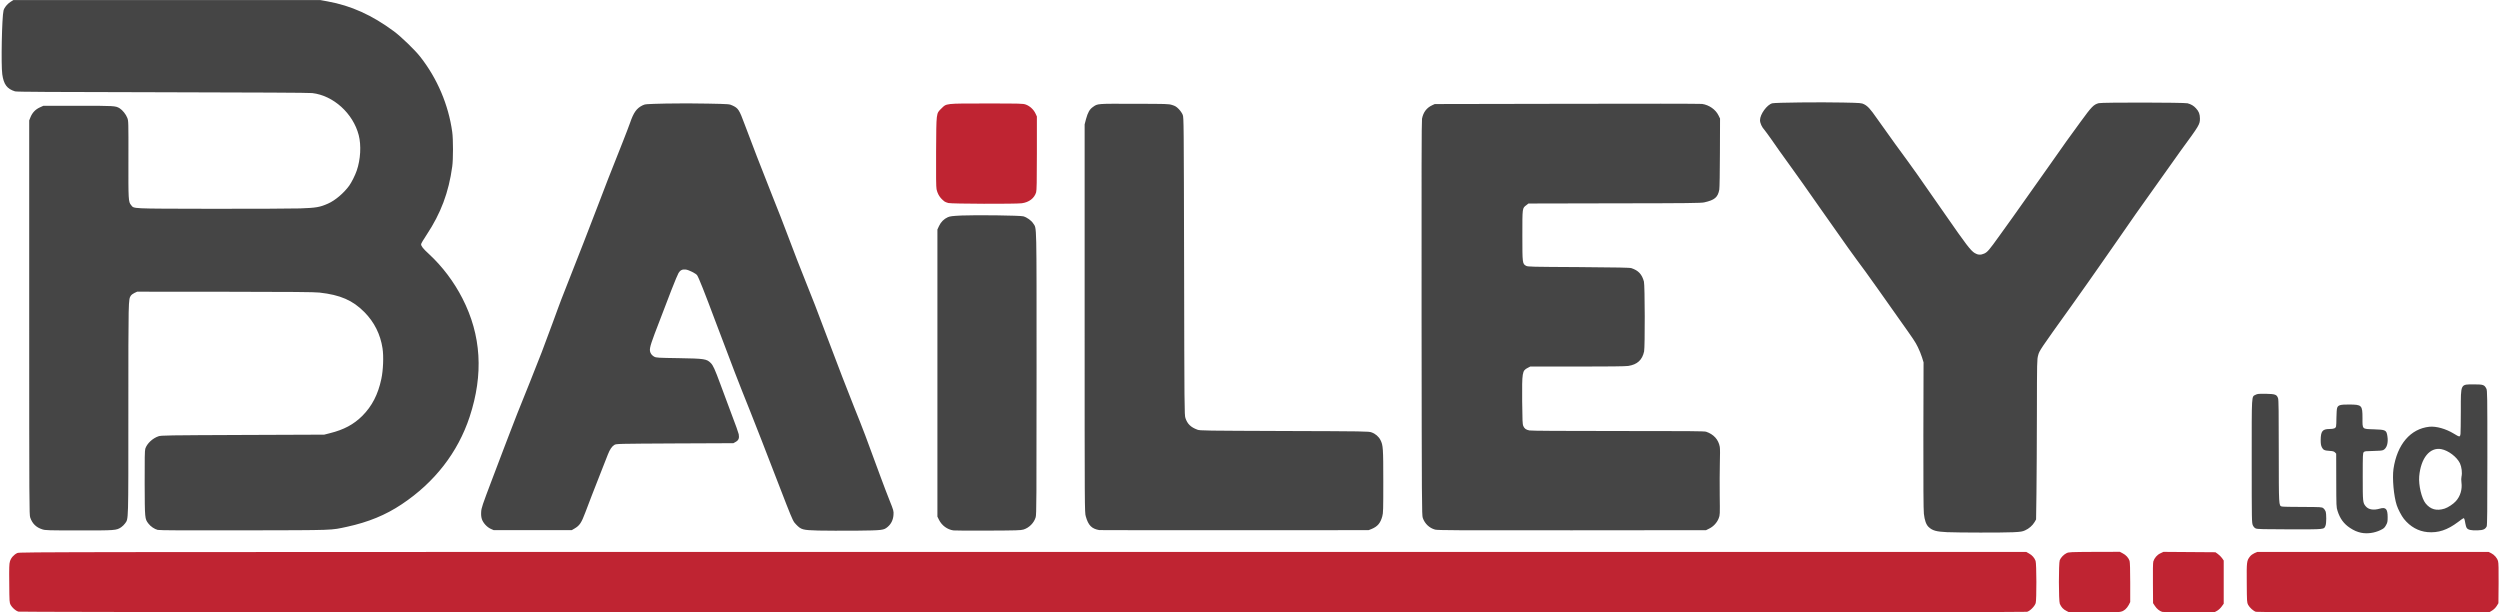
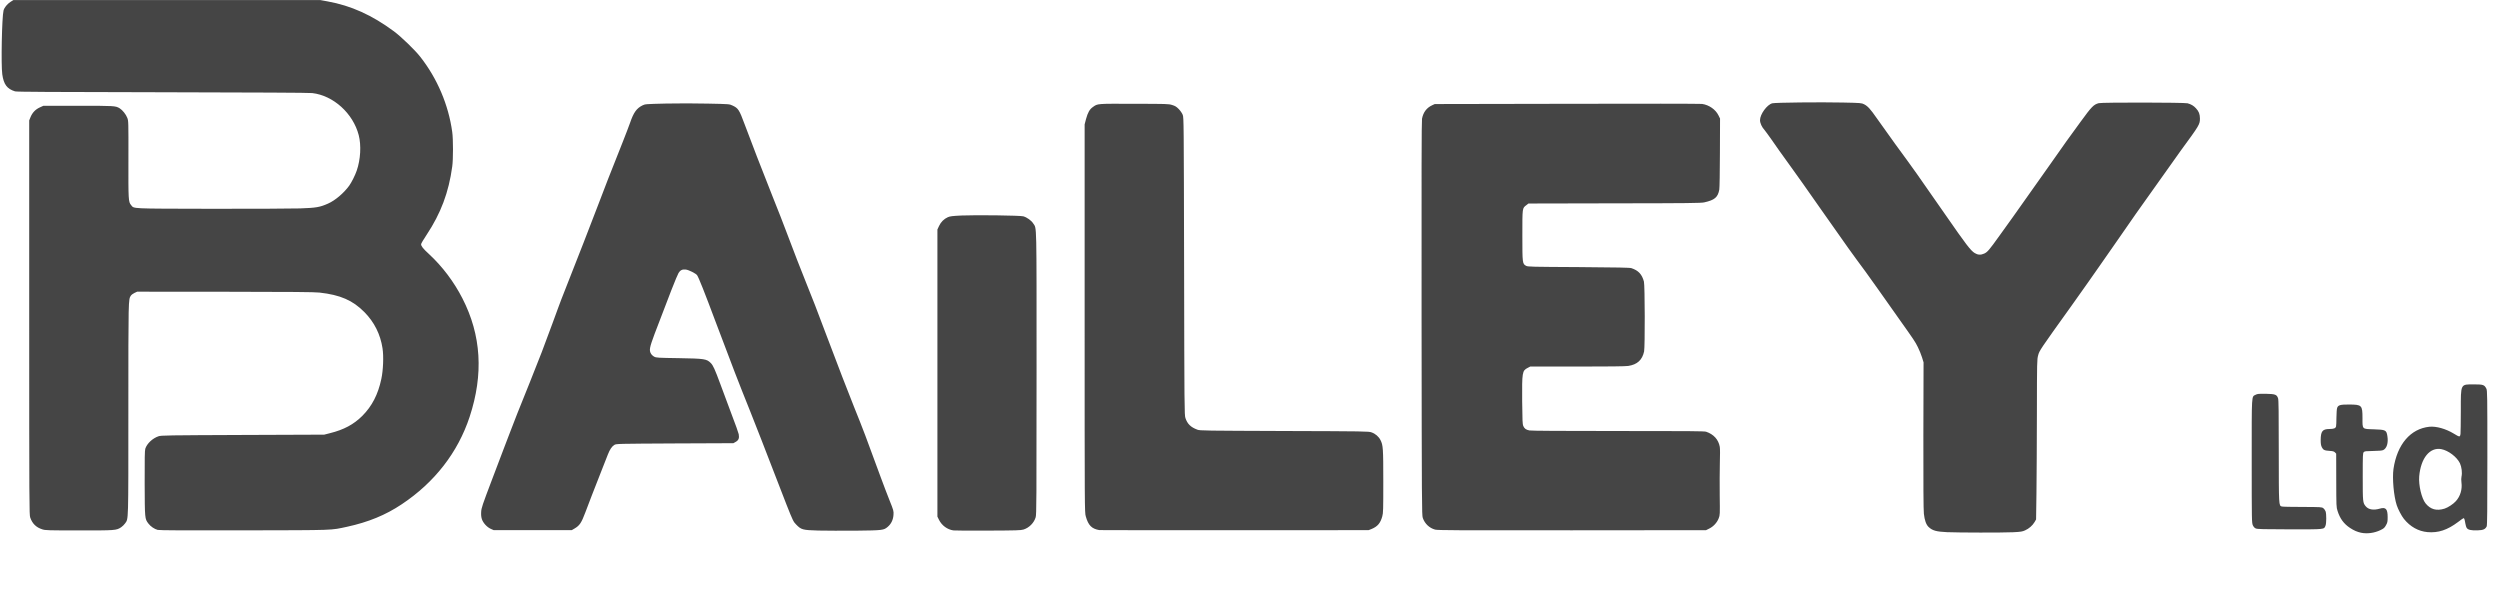
<svg xmlns="http://www.w3.org/2000/svg" version="1.2" viewBox="0 0 3980 976" width="1200" height="294">
  <style>.a{fill:#454545}.b{fill:#bf2432}</style>
  <path fill-rule="evenodd" class="a" d="m3760.4 848.9c-6.3-1.4-11.2-3.5-17.6-7.7-9.8-6.5-15.9-14.7-19.8-27-2-6.1-2-7.3-2.1-48.8l-0.1-42.5-2-2.1c-1.6-1.5-3.3-2-8.1-2.3-8.4-0.5-10.6-1.4-12.8-5.9-1.4-3-1.8-5.5-1.8-11.5 0.1-13.8 2.8-17.4 13.7-17.5 7.2 0 10.1-1.1 10.8-4.2 0.3-1.2 0.6-7.6 0.6-14.2 0.1-6.7 0.5-13.4 1.1-15.1 1.5-4.6 5-5.6 19-5.5 20.4 0.1 21.4 1 21.4 21.6 0 18.3-0.9 17.3 18.2 17.9 18.8 0.6 20 1.2 21.5 10.9 1.7 10.7-0.9 19.4-6.7 22.2-1.7 0.8-6.9 1.3-15.9 1.4-11.6 0.2-13.7 0.3-15 1.8-1.6 1.4-1.7 4.3-1.7 39.2 0 40.4 0.1 41.6 4.8 47.2 4.4 5.3 12.5 6.6 22.4 3.7 9.6-2.8 12.5 0.5 12.5 13.6 0 7.3-0.3 8.7-2.7 12.9-2.3 4.2-3.4 5.1-8.9 7.8-9.7 4.6-20.9 6.1-30.8 4.1zm-659.6-0.9c-17.3-0.8-23.4-2.5-29.6-8.4-3.8-3.7-6.3-10.6-7.4-21.1-0.7-5.8-0.9-48-0.8-124.9l0.3-116.2-2.5-8.1c-1.4-4.4-4.3-11.7-6.6-16.2-4.5-9-5.4-10.3-31-46.4-9.6-13.6-24-33.9-31.8-45-7.9-11.2-17-23.9-20.3-28.4-22.9-30.9-28.4-38.6-71-99.3-23.1-33-37.4-53.3-47.3-66.9-16.9-23.4-23.7-32.9-32-45-4.7-6.7-9.6-13.3-10.9-14.9-4.2-4.5-7.2-11-7.2-15.7 0-9.4 11.2-24.8 19.6-26.9 4.8-1.2 77-2 112.3-1.2 28.9 0.6 29.8 0.7 34 2.8 5.7 2.9 9.9 7.4 20.1 22.1 7.9 11.3 21.7 30.5 29 40.6 30.8 42 35.1 48 81.1 114.3 32.1 46.3 39.4 55.9 45.9 60 5 3.1 9.7 3.4 15.2 0.9 5.2-2.3 8.1-5.8 24-28 7.6-10.6 17.4-24.2 21.7-30.2 9-12.5 41.2-58 60.5-85.5 21.8-31.1 29.6-42.1 47.4-66.3 17.7-24.3 20.9-27.6 29-29.7 4.9-1.4 136.2-1.2 141.5 0.2 5.6 1.5 9.7 3.9 13.4 8 4.7 5.1 6.2 9.2 6.3 16.2 0 9.4-0.8 10.7-30.3 50.9-3.3 4.5-36 50.5-51.1 71.9-6.2 8.8-15.3 21.7-20.4 28.7-4.9 7.1-18.3 26.3-29.6 42.6-11.4 16.3-23.7 34-27.4 39.3-3.8 5.4-12.5 17.8-19.4 27.7-7 10-19.1 27.1-27 38.1-49.4 68.9-50.8 70.9-52.6 78.2-1.8 6.6-1.9 9-2 91.9-0.1 46.7-0.4 104.1-0.7 127.3l-0.6 42.3-2.4 4.2c-3.3 5.5-8.8 10.4-15.1 13.2-4.4 2-6.8 2.4-19 3-16.9 0.8-87.2 0.7-105.3-0.1zm765.5-0.1c-14.4-1.3-27.5-8.5-37.6-21.1-3.6-4.4-9.4-15.5-11.4-21.7-4.8-14.7-7.3-42.9-5.2-57.9 5.8-39.1 27-64 57.3-67.2 10.9-1 26 3.2 38.7 10.9 9.5 5.8 10 5.8 10.8 0.8 0.2-2.4 0.5-19.1 0.5-37.2 0-43.8-0.9-42 21.3-42 14.4 0 16.3 0.7 19.4 6.8 1.5 2.9 1.6 10 1.6 110.3 0 83.3-0.2 107.6-1.1 109.3-2.3 4.5-5.5 5.9-14.5 6.2-9.8 0.4-15.4-0.8-17.2-3.8-0.9-1.1-1.8-4.4-2.3-7.3-1.2-7.1-1.8-8.7-3.1-8.2-0.6 0.2-4.5 2.9-8.5 6-17 12.8-31.6 17.6-48.7 16.1zm27.2-37.4c5.5-1.8 13.8-7.2 18-11.9 7.2-7.9 10.4-19 8.9-29.9-0.5-3.4-0.4-7.2 0.1-9.3 1.4-5.9 0.2-15.4-2.5-21.2-5-10.2-18.5-20.4-29.7-22.5-18.3-3.4-32.6 14.2-35.2 43.2-1.2 14.1 3.8 35.4 10.2 43.3 7.8 9.6 17.5 12.3 30.2 8.3zm-2591.6 34.9c-25-0.7-27-1.3-35.1-9.6-4.3-4.3-5.2-6-15.3-31.5-5.8-14.8-16.9-43.4-24.6-63.5-7.6-20.1-22.6-58.2-33.1-84.8-20.3-50.6-27.5-69.3-55.6-143.9-17.3-46.3-26.6-69.6-29.2-73.5-1.7-2.7-13.2-8.5-18.1-9.1-5.3-0.7-8.9 1.1-11.5 5.5-2.9 5.1-15.3 36.6-38.1 96.9-8.2 22.1-9 26.2-5.8 31.7 0.9 1.6 3.2 3.8 5.2 4.8 3.3 1.7 6 1.8 39.2 2.3 41.1 0.7 44.2 1.2 50.8 7.7 3.8 3.8 6.3 9.3 15.5 34.1 4.5 12.4 12.8 34.4 18.2 48.9 5.6 14.5 10.5 28.3 10.9 30.5 1.1 6.2-0.1 9.5-4.6 12.1l-3.9 2.2-93.2 0.4c-91.9 0.5-93.2 0.5-96.4 2.3-3.9 2.3-7.3 7.3-10.4 15.3-1.4 3.5-5.5 14-9.2 23.4-12.2 30.9-22.8 58.3-26.7 68.9-6.3 16.7-9 20.9-17.4 25.8l-4.3 2.5h-124.3l-4.7-2.1c-6.1-2.7-12.2-9.5-14.2-15.5-1-3.2-1.4-6.5-1.1-11.4 0.3-6.4 1.8-10.7 17.3-51.6 9.2-24.4 17.3-46 18.1-47.7 0.7-1.7 4.9-12.7 9.3-24.3 9.8-25.8 12.8-33.3 32.8-82.9 15.1-37.5 23.9-60.4 36.3-94.5 3.1-8.7 7.1-19.6 8.9-24.3 1.8-4.7 4-10.6 4.9-13.1 1-2.4 6-15.4 11.3-28.8 17-42.9 32-81.6 48.7-125.2 9.2-24.5 17.3-45.2 38-97.2 4.7-11.9 10-25.7 11.7-30.6 5.6-16.4 10.4-23 19.6-27.6 4.4-2.2 5-2.2 37.6-3 19-0.4 47.8-0.4 67.1 0.1 33.9 0.7 34 0.7 39 3.1 9 4.2 10.7 6.8 19.2 29.8 9.6 25.9 27.7 72.8 44.2 114.2 8.6 21.5 18.8 47.4 22.5 57.6 12.2 32.3 22.6 59.3 31.6 81.5 10.5 25.9 15.5 38.9 32.4 83.8 18 47.8 33.9 89 43.9 113.9 13.5 33.4 19.5 49 42.5 112.1 3.8 10.4 10 26.6 13.7 35.9 6.7 16.7 6.8 17.2 6.4 23.5-0.5 7.7-3.7 14.4-9.2 19-6.4 5.4-7.7 5.6-50.5 6.1-21.2 0.1-48.4 0.1-60.3-0.2zm215.5-0.2c-9.7-1.4-18.3-7.7-22.9-16.7l-2.6-5.3v-457.5l2.6-5.6c3-6.4 7.8-11.2 14-14 3.5-1.5 7-2 22.1-2.7 22.4-1 93.3-0.1 98.2 1.3 5.7 1.6 12.9 6.7 15.8 11.4 5.7 9 5.3-8.6 5.3 238.2 0 202.4-0.1 225.5-1.4 229.9-2.6 8.9-10.3 16.8-19.4 19.6-4.2 1.3-11 1.5-56.2 1.7-28.3 0.2-53.3 0-55.5-0.3zm-1451.8-1.7c-9.9-3.1-16-9.2-19.3-18.9-1.5-4.8-1.6-16.5-1.6-318.8v-313.9l2-5c2.9-7.3 8-12.6 14.8-15.7l5.7-2.6h55.4c58.3-0.1 59.7 0 66.3 4 4.6 2.9 9.9 9.5 12.1 15.2 1.9 4.9 1.9 5.7 1.8 65.8-0.2 65.1 0 68.1 4.2 73.1 5.2 6.1-3.7 5.7 126.8 6 64.9 0.1 128.9-0.2 142.2-0.6 26.2-0.9 31.8-1.9 44.9-7.7 11.4-5 25.1-16.7 33.7-28.5 3.8-5.3 9.4-16.4 12-24 6.1-17.6 7.4-40.3 3.2-56.5-9-34.8-40.4-63.2-74.1-67.1-5.1-0.6-91.5-1-238.9-1.3-176.3-0.3-231.9-0.6-234.6-1.4-12.7-3.9-18.1-10.9-20.4-27.2-2.1-14.7-0.6-91.3 2-101.6 1.1-4.5 5.8-10.4 11.1-13.8l4.6-2.9h489l11.5 2.1c37.7 6.8 71 21.9 106 47.8 11.2 8.3 33.5 29.8 41.6 40.2 27.3 34.6 45.3 77 51.2 120.2 1.6 11.1 1.6 43.8 0 54.9-5.6 41.4-18.2 74.7-40.9 109-4.8 7.1-8.7 13.8-8.7 14.8 0 3.2 3.1 7.1 12.6 15.8 21.3 19.7 39.7 44.1 53.2 70.5 30.1 58.7 33.9 120.9 11.5 188.9-18.7 56.6-55.7 104.3-108.1 139.2-25.6 17.2-53.6 28.6-87.2 35.9-26.8 5.7-16.3 5.4-163.4 5.7-95.4 0.2-135.4 0-138.3-0.7-5.2-1.3-11.4-5.5-14.9-10.2-5.7-7.5-5.7-7.5-5.9-64.1-0.1-39.8 0.1-52.1 1-55.1 2.6-8.1 11.5-16.6 21-19.8 4.3-1.5 14.2-1.6 134.4-2.1l129.7-0.5 9.4-2.4c22-5.5 37.7-13.9 51.4-27.6 15.4-15.5 25-34.1 30.2-58.7 3-13.9 3.9-36.2 1.9-49-3.4-22.2-13.1-41.6-28.8-57.5-18.6-18.8-38.3-27.5-71.7-31.2-6.9-0.9-46.6-1.2-149.9-1.3l-140.6-0.1-4.3 2c-2.2 1-4.8 3-5.7 4.3-4 6-4 4.9-4 181 0 183.6 0.3 174-5.2 181.9-1.4 2-4.1 4.7-6.2 6.1-7.6 5.1-9.2 5.2-67.4 5.1-49.2 0-53.5-0.1-58.3-1.7zm1684.3 1.2c-12.2-2.1-17.6-7.6-21.6-22-1.8-6.6-1.8-7.8-1.8-315.6v-308.9l2.2-8.5c2.9-10.5 5.7-15.5 11-19.2 7.7-5.5 5.7-5.3 65.4-5.1 52.4 0.1 55.1 0.1 60.8 1.9 5 1.5 6.8 2.7 10.6 6.5 2.6 2.7 5.3 6.6 6.3 9.2 1.7 4.3 1.7 11 2.2 241.3 0.4 226.5 0.5 237 2.1 241.8 3.1 9.4 8.5 14.7 19.1 18.6 4.3 1.6 11.1 1.6 138.6 2.1 129 0.4 134.4 0.5 138.9 2.2 6.1 2.1 11.5 6.8 14.2 12.2 4.2 8.2 4.5 13.1 4.5 66.2 0 45-0.1 50.1-1.6 55.4-3 10.9-7.5 16.2-17.2 20.2l-4.6 1.8-213.4 0.1c-117.3 0.1-214.4-0.1-215.7-0.2zm535-0.8c-9.1-2.5-16.4-9.4-19.6-18.7-1.5-4.4-1.6-20.6-1.9-317.6-0.2-231 0-314.4 0.7-318.4 2-10.3 7.3-17.4 16.2-21.5l4.1-1.9 210.3-0.4c115.6-0.3 212.7-0.2 215.7 0.2 11.1 1.6 21.6 8.9 26.2 18.4l2.4 4.9-0.2 54.5c-0.1 30.1-0.5 56.5-1 58.8-2.3 12.3-7.4 16.6-24.1 20.3-5.1 1.1-25.7 1.4-143 1.5l-137 0.3-3.2 2.5c-6.7 5.1-6.5 3.6-6.5 48.4 0 44.7 0.1 45.1 6 48.4 2.8 1.5 8 1.6 83.6 2 63.4 0.5 81.4 0.8 84.2 1.7 11.2 3.7 16.8 9.9 19.9 21.3 1.6 5.9 1.8 104 0.3 111.4-2.9 13.5-10.8 20.9-25.2 23.1-3.7 0.7-32.6 1-81 1h-75.3l-4 2.1c-8.8 4.5-9.1 6.9-8.8 53.2 0.3 30.8 0.6 36.6 1.7 39.3 2.1 4.5 4.4 6.1 9.9 7.2 3.3 0.6 49.9 0.9 141.3 0.9 110.8-0.1 137.2 0.2 140.1 1.1 12.1 4 19.8 12.5 21.9 24.1 0.5 3 0.5 13.3 0.1 26.1-0.3 11.6-0.4 35-0.2 51.8 0.4 30.2 0.4 30.7-1.6 35.9-2.6 6.9-8.5 13.3-15.2 16.5l-5 2.5-213.5 0.2c-183.7 0.2-214 0-218.3-1.1zm1307.8-1.8c-2-0.9-3.5-2.5-4.7-5.1-1.7-3.8-1.8-6.7-1.8-102 0-109.7-0.5-102.4 6.3-106 2.8-1.5 4.9-1.6 16.4-1.5 14.8 0.3 17.3 1.2 19.3 7.2 0.9 2.2 1.1 23.7 1.1 84.3 0.1 87.7 0 86.5 4.8 88.1 1.1 0.4 15.9 0.7 32.9 0.7 29.7 0.1 30.8 0.2 33.3 2 1.3 1 3 3.3 3.6 5 1.5 4.3 1.4 19.1-0.1 22.8-2.6 6.2 0.2 5.9-56.8 5.9-42.4-0.1-51.9-0.3-54.3-1.4z" />
-   <path class="b" d="m27.2 974.6c-4.3-1.5-9.7-6.4-12.1-10.7-1.9-3.7-2-4.7-2.2-34.2-0.3-25.1-0.1-31.3 1.1-35.1 1.6-5.6 6.3-10.9 11.8-13.4 3.7-1.7 32.6-1.7 1602.5-1.7h1598.7l4.4 2.5c4.9 2.6 8.6 6.9 10.4 11.8 1.6 4.5 1.7 61.8 0.2 67.1-1.5 5.1-9 12.7-13.8 14-5.5 1.5-3196.9 1.3-3201-0.3zm3263.8-1.1c-5.1-2.5-8.3-6-10.6-11.4-1.9-4.6-1.9-64.8-0.1-69.4 1.8-4.4 6.4-9.1 10.9-11.3 3.7-1.7 5.5-1.8 44.4-2l40.5-0.1 4.5 2.4c5.3 2.6 9.4 7.3 11 12.1 0.6 2.4 1 13.9 1 34.5v31l-2.3 4.6c-1.3 2.5-3.8 5.7-5.4 7-6.7 5.1-6.1 5-49.3 5h-39.9c0 0-4.7-2.4-4.7-2.4zm152.5 1.5c-4.3-1.4-8.5-4.8-11.6-9.5l-2.9-4.4-0.2-31.6c-0.2-20.4 0-32.7 0.6-34.8 1.7-5.5 6-10.6 11.3-13l4.8-2.3 41.4 0.3 41.5 0.3 3.8 2.7c2.2 1.5 5.2 4.5 6.7 6.6l2.7 3.9v68.8l-3.2 4.4c-1.7 2.5-5 5.5-7.2 6.8l-4 2.2-40.5 0.2c-22.3 0.1-41.7-0.2-43.2-0.6zm149.4-0.1c-3.8-1.1-10-6.6-12.4-11.1-1.9-3.6-2-4.7-2.2-34.7-0.3-34-0.1-35.6 5.1-42.3 1.6-2.1 4.6-4.2 7.2-5.4l4.5-1.9h368.7l4 2c5.1 2.6 9.6 7.7 10.9 12.7 0.9 2.6 1 13.1 0.9 35.4l-0.3 31.6-2.7 4.4c-1.7 2.7-4.4 5.4-7.1 7.1l-4.4 2.7-184.8 0.2c-105.5 0.1-185.8-0.3-187.4-0.7zm-2083.6-651.4c-2.4-0.6-5-1.7-5.9-2.3-7.3-5.6-11-11.3-12.9-19.8-0.7-3.7-0.9-19.8-0.7-59.9 0.4-63 0-60.3 8.4-68.6 8.3-8.3 5.6-8 72-8 54.3 0 58 0.1 62.5 1.7 6.3 2.2 12.7 8.1 15.5 14.3l2.2 4.7v58.6c0 44.9-0.3 59.4-1.2 62.3-2.9 9.4-11.2 15.8-22.8 17.4-10.4 1.3-111.9 1-117.1-0.4z" />
</svg>